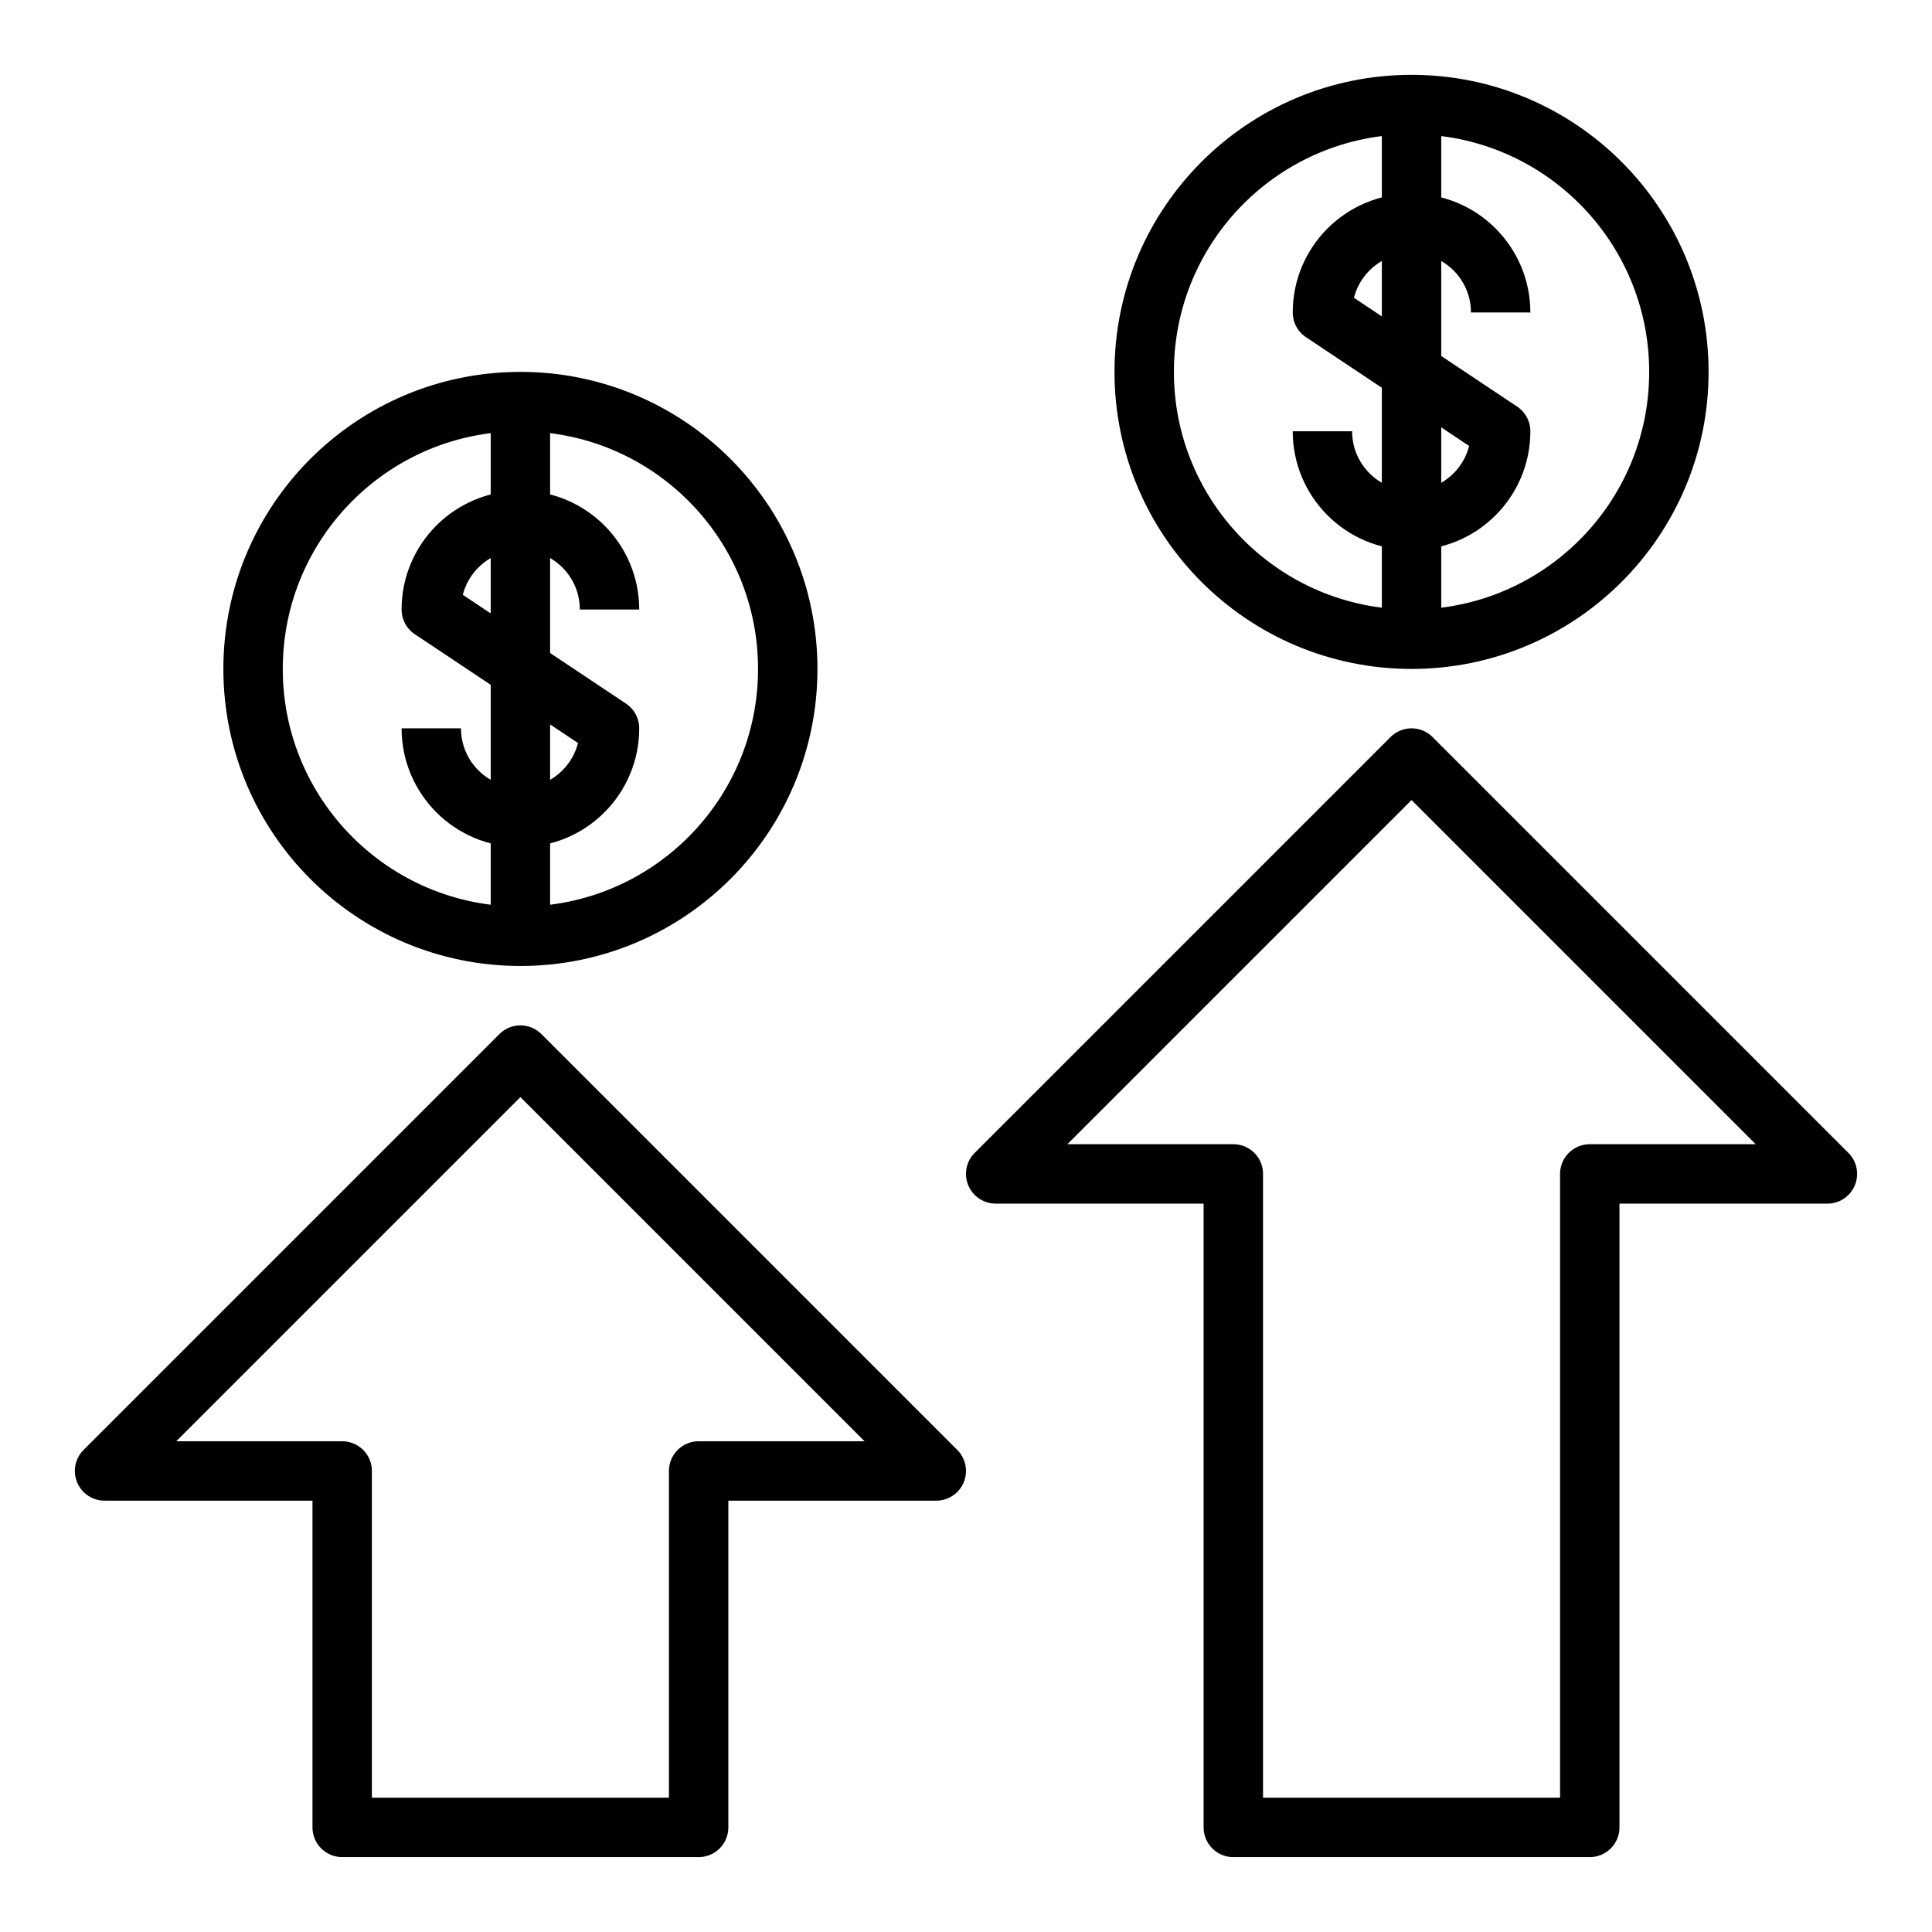
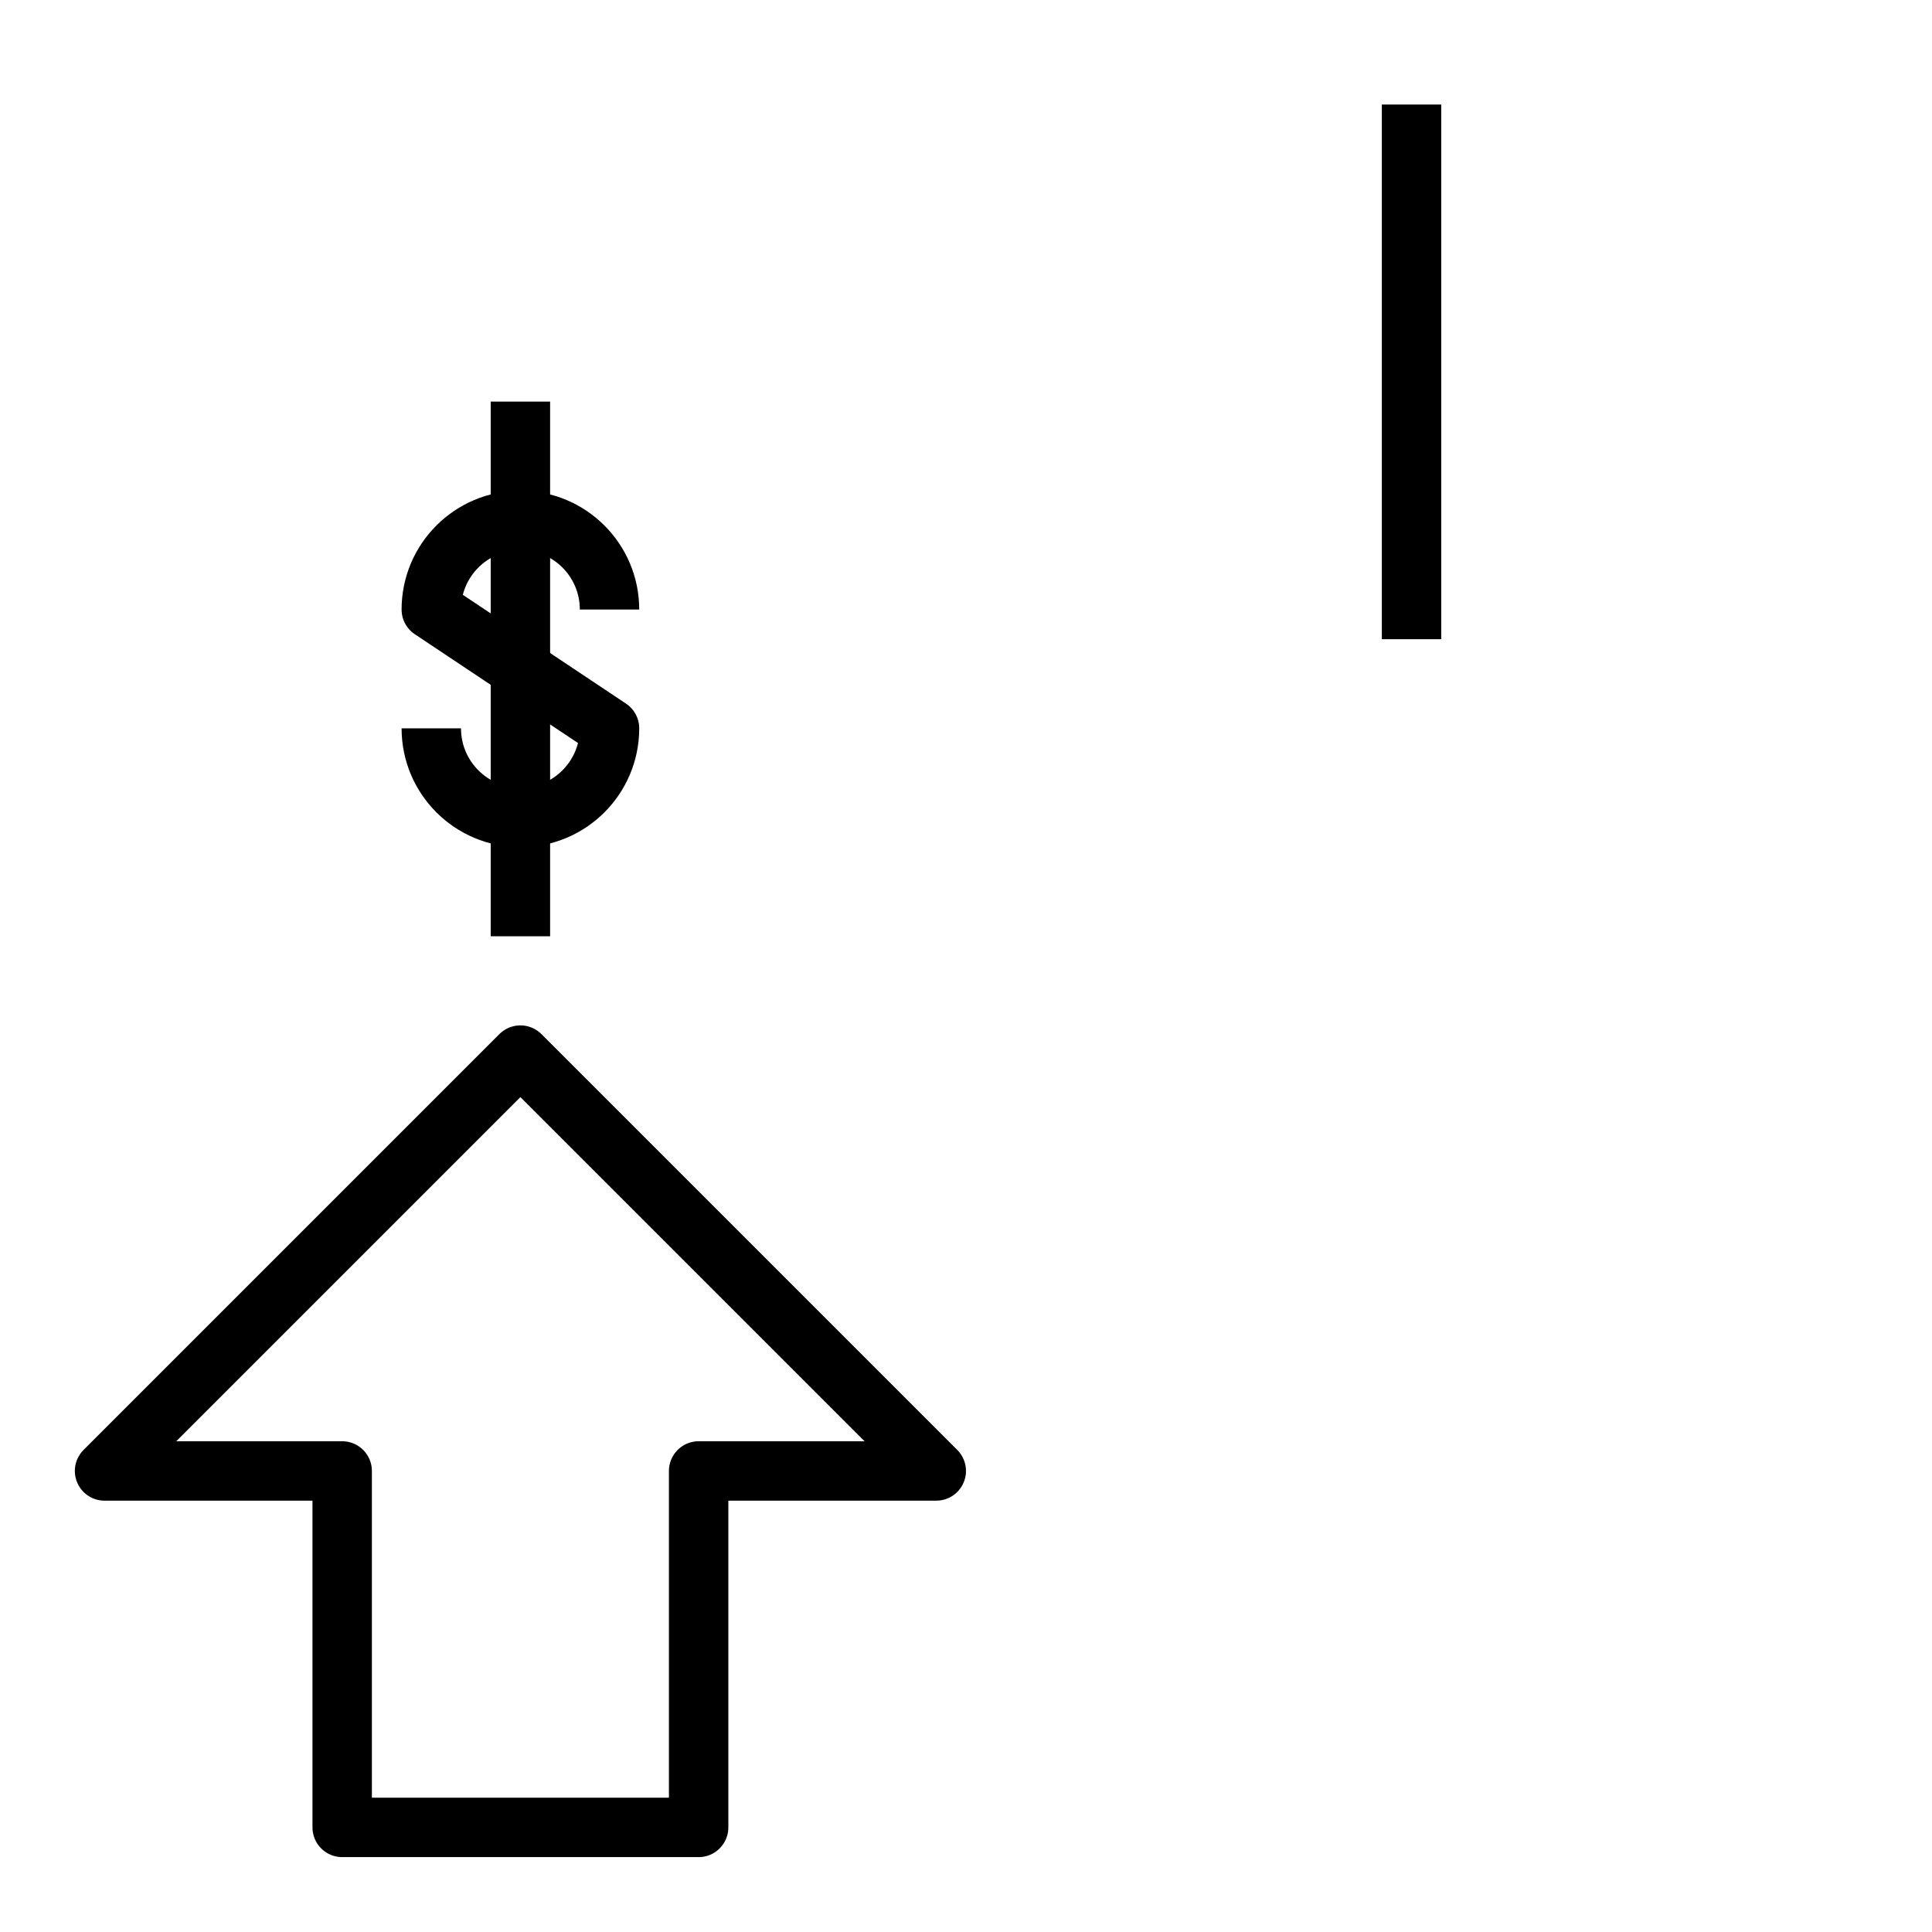
<svg xmlns="http://www.w3.org/2000/svg" width="800px" height="800px" version="1.1" viewBox="144 144 512 512">
  <g fill="none" stroke="#000000" stroke-linejoin="round" stroke-miterlimit="10" stroke-width="2">
    <path transform="matrix(7.872 0 0 7.872 148.09 148.09)" d="m20 20c0-1.657-1.343-3-3-3-1.657 0-3 1.343-3 3l6 4c0 1.657-1.343 3-3 3-1.657 0-3-1.343-3-3" />
    <path transform="matrix(7.872 0 0 7.872 148.09 148.09)" d="m17 31v-18" />
-     <path transform="matrix(7.872 0 0 7.872 148.09 148.09)" d="m26 22c0 4.971-4.029 9-9 9-4.971 0-9-4.029-9-9 0-4.971 4.029-9 9-9 4.971 0 9 4.029 9 9" />
-     <path transform="matrix(7.872 0 0 7.872 148.09 148.09)" d="m50 10c0-1.657-1.343-3-3-3-1.657 0-3 1.343-3 3l6 4c0 1.657-1.343 3-3 3-1.657 0-3-1.343-3-3" />
    <path transform="matrix(7.872 0 0 7.872 148.09 148.09)" d="m47 21v-18" />
-     <path transform="matrix(7.872 0 0 7.872 148.09 148.09)" d="m56 12c0 4.971-4.029 9-9 9-4.971 0-9-4.029-9-9 0-4.971 4.029-9 9-9 4.971 0 9 4.029 9 9" />
-     <path transform="matrix(7.872 0 0 7.872 148.09 148.09)" d="m53 39v22h-12v-22h-8l14-14 14 14z" />
    <path transform="matrix(7.872 0 0 7.872 148.09 148.09)" d="m23 49v12h-12v-12h-8l14-14 14 14z" />
  </g>
</svg>